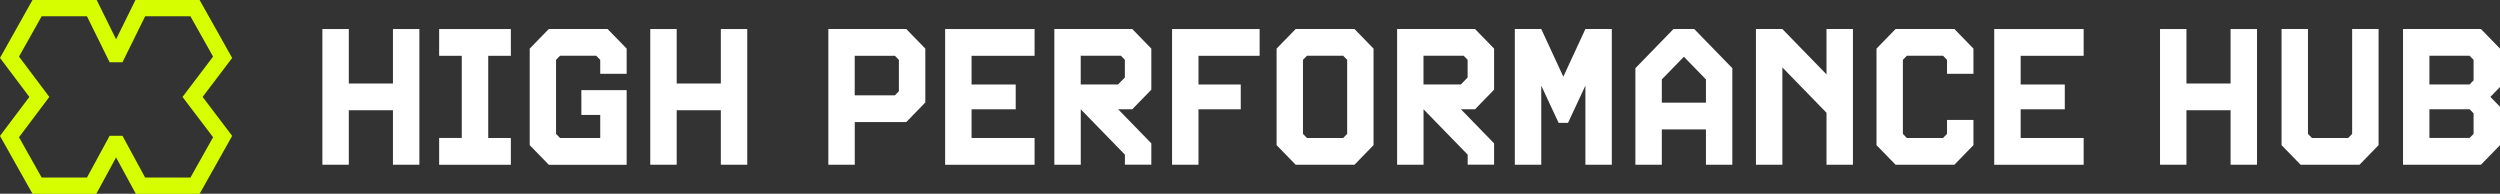
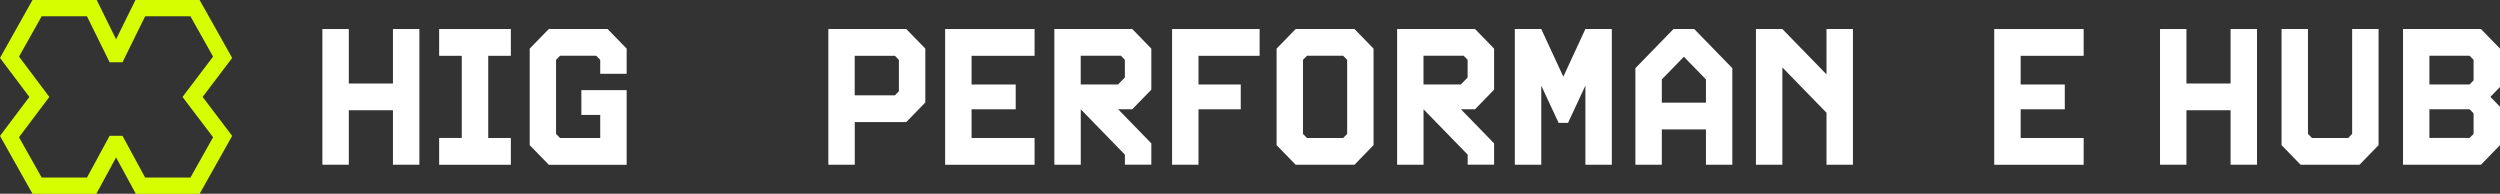
<svg xmlns="http://www.w3.org/2000/svg" width="400" height="31" viewBox="0 0 400 31" fill="none">
  <rect x="0" y="0" width="400" height="31" fill="#333333" stroke="none" />
  <g clip-path="url(#clip0_3_23)">
    <path d="M62.872 26.355V17.638H55.809V26.355H51.582V4.645H55.809V13.362H62.872V4.645H67.099V26.355H62.872Z" fill="white" />
    <path d="M70.264 26.355V22.072H73.883V8.928H70.264V4.645H81.736V8.928H78.117V22.079H81.736V26.363H70.264V26.355Z" fill="white" />
    <path d="M87.802 26.355L84.754 23.224V7.776L87.802 4.645H97.216L100.264 7.776V11.811H96.037V9.576L95.399 8.921H89.604L88.967 9.576V21.424L89.604 22.079H96.037V18.391H93.018V14.424H100.264V26.363H87.795L87.802 26.355Z" fill="white" />
-     <path d="M115.333 26.355V17.638H108.271V26.355H104.044V4.645H108.271V13.362H115.333V4.645H119.56V26.355H115.333Z" fill="white" />
    <path d="M136.762 19.535V26.355H132.535V4.645H145.004L148.051 7.776V16.396L145.004 19.527H136.762V19.535ZM143.824 9.583L143.187 8.928H136.755V15.252H143.187L143.824 14.597V9.576V9.583Z" fill="white" />
    <path d="M151.223 26.355V4.645H165.531V8.928H155.45V13.52H162.513V17.487H155.45V22.079H165.531V26.363H151.223V26.355Z" fill="white" />
    <path d="M179.985 26.355V24.744L172.923 17.487V26.355H168.696V4.645H181.165L184.212 7.776V14.348L181.165 17.48H178.901L184.212 22.938V26.348H179.985V26.355ZM179.985 9.576L179.348 8.921H172.916V13.513H178.894L179.978 12.399V9.576H179.985Z" fill="white" />
    <path d="M187.531 26.355V4.645H201.538V8.928H191.758V13.52H198.52V17.487H191.758V26.355H187.531Z" fill="white" />
    <path d="M207.304 26.355L204.256 23.224V7.776L207.304 4.645H216.718L219.766 7.776V23.224L216.718 26.355H207.304ZM215.546 9.576L214.908 8.921H209.113L208.476 9.576V21.424L209.113 22.079H214.908L215.546 21.424V9.576Z" fill="white" />
    <path d="M234.828 26.355V24.744L227.766 17.487V26.355H223.538V4.645H236.007L239.055 7.776V14.348L236.007 17.48H233.744L239.055 22.938V26.348H234.828V26.355ZM234.828 9.576L234.19 8.921H227.758V13.513H233.736L234.82 12.399V9.576H234.828Z" fill="white" />
    <path d="M253.663 26.355V13.701L250.886 19.655H249.377L246.601 13.701V26.355H242.374V4.645H246.601L250.132 12.271L253.663 4.645H257.89V26.355H253.663Z" fill="white" />
    <path d="M272.952 26.355V20.709H265.89V26.355H261.663V10.908L267.758 4.645H271.077L277.172 10.908V26.355H272.945H272.952ZM272.952 12.707L269.421 9.079L265.89 12.707V16.426H272.952V12.707Z" fill="white" />
    <path d="M292.242 26.355V18.044L285.179 10.788V26.355H280.952V4.645H285.179L292.242 11.902V4.645H296.469V26.355H292.242Z" fill="white" />
-     <path d="M303.289 26.355L300.242 23.224V7.776L303.289 4.645H312.703L315.751 7.776V11.811H311.524V9.576L310.886 8.921H305.092L304.461 9.576V21.424L305.092 22.079H310.886L311.524 21.424V19.189H315.751V23.224L312.703 26.355H303.289Z" fill="white" />
    <path d="M319.077 26.355V4.645H333.385V8.928H323.304V13.52H330.366V17.487H323.304V22.079H333.385V26.363H319.077V26.355Z" fill="white" />
    <path d="M356.894 26.355V17.638H349.831V26.355H345.604V4.645H349.831V13.362H356.894V4.645H361.121V26.355H356.894Z" fill="white" />
    <path d="M368.095 26.355L365.048 23.224V4.645H369.275V21.424L369.912 22.079H375.707L376.344 21.424V4.645H380.571V23.224L377.524 26.355H368.11H368.095Z" fill="white" />
    <path d="M384.483 26.355V4.645H396.952L400 7.776V13.919L398.461 15.5L400 17.081V23.224L396.952 26.355H384.483ZM395.773 9.576L395.135 8.921H388.703V13.513H395.135L395.773 12.858V9.568V9.576ZM395.773 18.135L395.135 17.48H388.703V22.072H395.135L395.773 21.417V18.127V18.135Z" fill="white" />
    <path d="M30.469 2.605L34.095 9.056L29.201 15.508L34.095 21.959L30.469 28.41H23.223L19.597 21.733H17.538L13.912 28.41H6.667L3.04 21.959L7.89 15.508L3.04 9.056L6.667 2.605H13.912L17.538 9.959H19.597L23.223 2.605H30.469ZM31.934 0H21.67L20.967 1.43L18.571 6.286L16.176 1.43L15.473 0H5.201L4.469 1.302L0.85 7.754L0 9.267L1.04 10.652L4.696 15.508L1.04 20.363L0 21.748L0.85 23.261L4.476 29.713L5.209 31.015H15.407L16.132 29.683L18.571 25.188L21.011 29.683L21.736 31.015H31.934L32.667 29.713L36.293 23.261L37.143 21.741L36.095 20.355L32.418 15.508L36.095 10.659L37.143 9.274L36.293 7.754L32.667 1.302L31.934 0Z" fill="#D6FE00" />
  </g>
  <defs>
    <clipPath id="clip0_3_23">
      <rect width="400" height="31" fill="white" />
    </clipPath>
  </defs>
</svg>